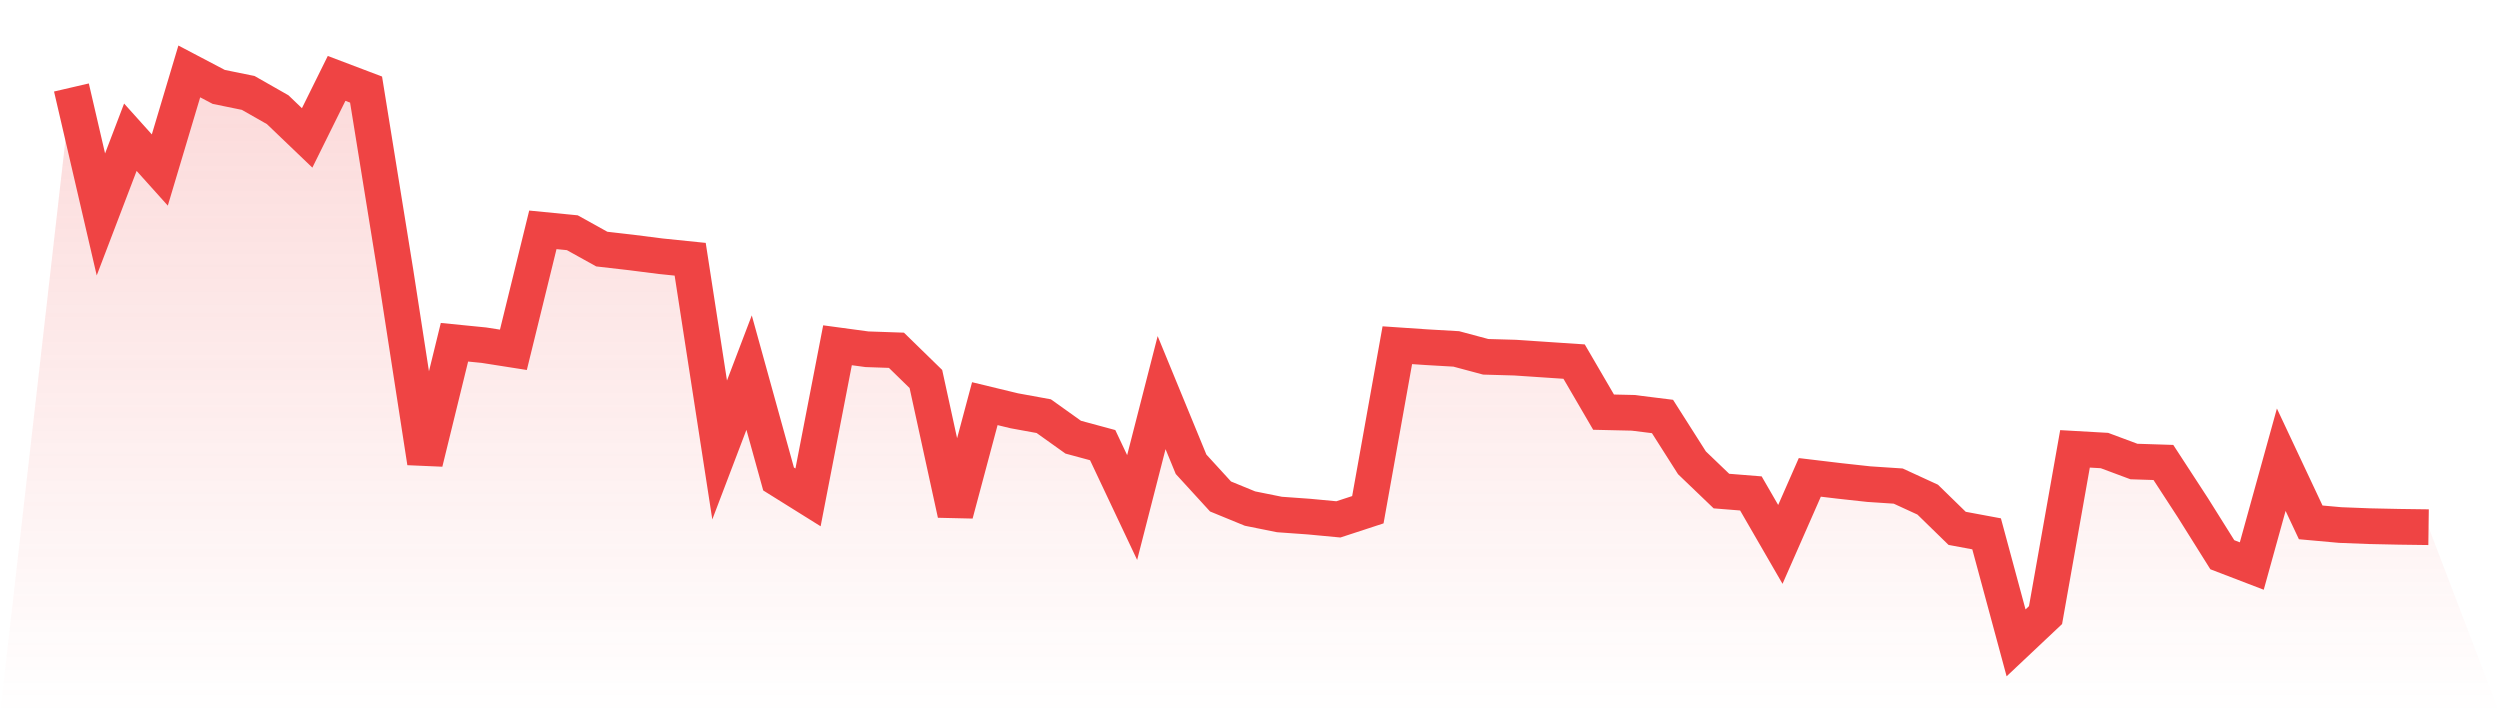
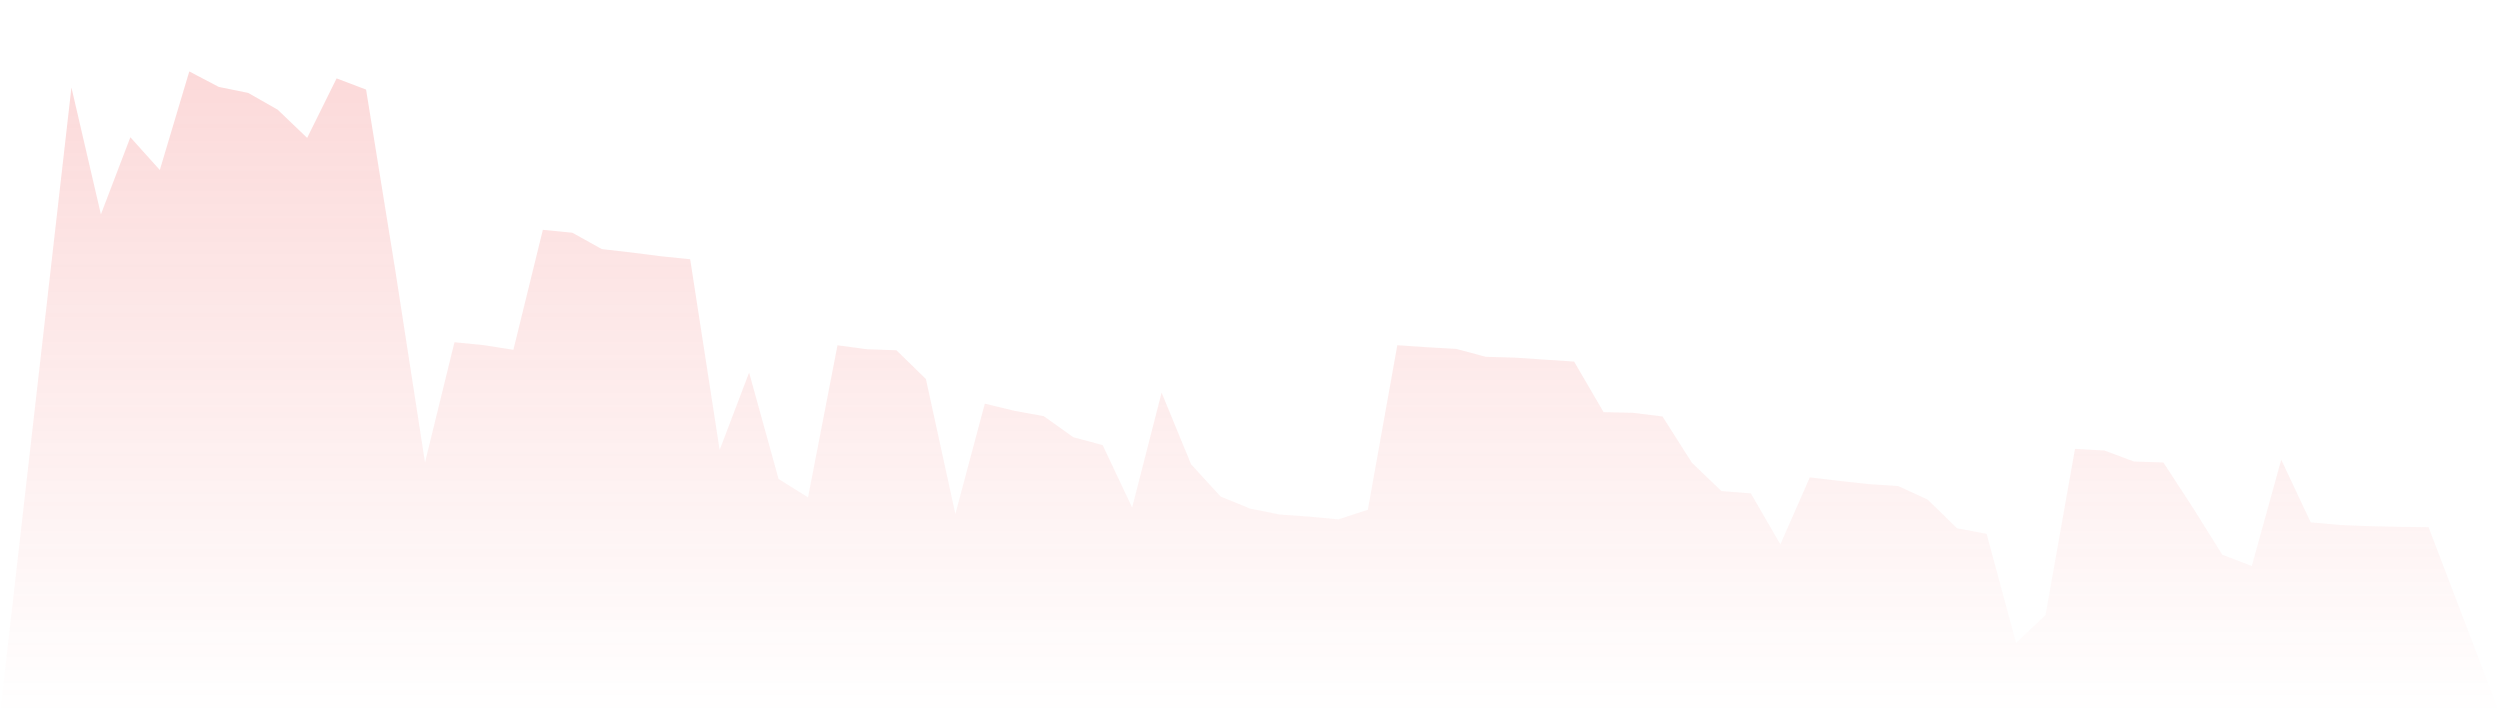
<svg xmlns="http://www.w3.org/2000/svg" viewBox="0 0 140 40">
  <defs>
    <linearGradient id="gradient" x1="0" x2="0" y1="0" y2="1">
      <stop offset="0%" stop-color="#ef4444" stop-opacity="0.2" />
      <stop offset="100%" stop-color="#ef4444" stop-opacity="0" />
    </linearGradient>
  </defs>
  <path d="M4,4.899 L4,4.899 L5.65,12.008 L7.3,7.685 L8.95,9.521 L10.6,4 L12.25,4.867 L13.9,5.204 L15.55,6.143 L17.2,7.723 L18.85,4.39 L20.5,5.016 L22.15,15.228 L23.8,25.898 L25.45,19.166 L27.1,19.33 L28.75,19.589 L30.4,12.871 L32.05,13.033 L33.7,13.949 L35.35,14.139 L37,14.349 L38.65,14.518 L40.3,25.199 L41.95,20.866 L43.6,26.823 L45.25,27.853 L46.9,19.335 L48.55,19.558 L50.2,19.615 L51.85,21.224 L53.5,28.782 L55.15,22.605 L56.8,23.004 L58.45,23.305 L60.1,24.482 L61.75,24.928 L63.4,28.422 L65.05,21.987 L66.7,25.999 L68.35,27.803 L70,28.48 L71.65,28.812 L73.3,28.93 L74.95,29.085 L76.6,28.545 L78.25,19.332 L79.9,19.444 L81.55,19.539 L83.2,19.981 L84.85,20.028 L86.5,20.139 L88.15,20.249 L89.8,23.08 L91.45,23.118 L93.1,23.323 L94.75,25.918 L96.4,27.5 L98.05,27.632 L99.7,30.486 L101.35,26.733 L103,26.93 L104.65,27.111 L106.3,27.22 L107.95,27.979 L109.6,29.588 L111.25,29.895 L112.9,36 L114.55,34.445 L116.2,25.136 L117.85,25.23 L119.5,25.845 L121.15,25.898 L122.8,28.432 L124.45,31.065 L126.1,31.698 L127.75,25.744 L129.4,29.253 L131.05,29.402 L132.7,29.466 L134.35,29.501 L136,29.523 L140,40 L0,40 z" fill="url(#gradient)" />
-   <path d="M4,4.899 L4,4.899 L5.65,12.008 L7.3,7.685 L8.95,9.521 L10.6,4 L12.25,4.867 L13.9,5.204 L15.55,6.143 L17.2,7.723 L18.85,4.39 L20.5,5.016 L22.15,15.228 L23.8,25.898 L25.45,19.166 L27.1,19.33 L28.75,19.589 L30.4,12.871 L32.05,13.033 L33.7,13.949 L35.35,14.139 L37,14.349 L38.65,14.518 L40.3,25.199 L41.95,20.866 L43.6,26.823 L45.25,27.853 L46.9,19.335 L48.55,19.558 L50.2,19.615 L51.85,21.224 L53.5,28.782 L55.15,22.605 L56.8,23.004 L58.45,23.305 L60.1,24.482 L61.75,24.928 L63.4,28.422 L65.05,21.987 L66.7,25.999 L68.35,27.803 L70,28.48 L71.65,28.812 L73.3,28.93 L74.95,29.085 L76.6,28.545 L78.25,19.332 L79.9,19.444 L81.55,19.539 L83.2,19.981 L84.85,20.028 L86.5,20.139 L88.15,20.249 L89.8,23.08 L91.45,23.118 L93.1,23.323 L94.75,25.918 L96.4,27.5 L98.05,27.632 L99.7,30.486 L101.35,26.733 L103,26.93 L104.65,27.111 L106.3,27.22 L107.95,27.979 L109.6,29.588 L111.25,29.895 L112.9,36 L114.55,34.445 L116.2,25.136 L117.85,25.23 L119.5,25.845 L121.15,25.898 L122.8,28.432 L124.45,31.065 L126.1,31.698 L127.75,25.744 L129.4,29.253 L131.05,29.402 L132.7,29.466 L134.35,29.501 L136,29.523" fill="none" stroke="#ef4444" stroke-width="2" />
</svg>